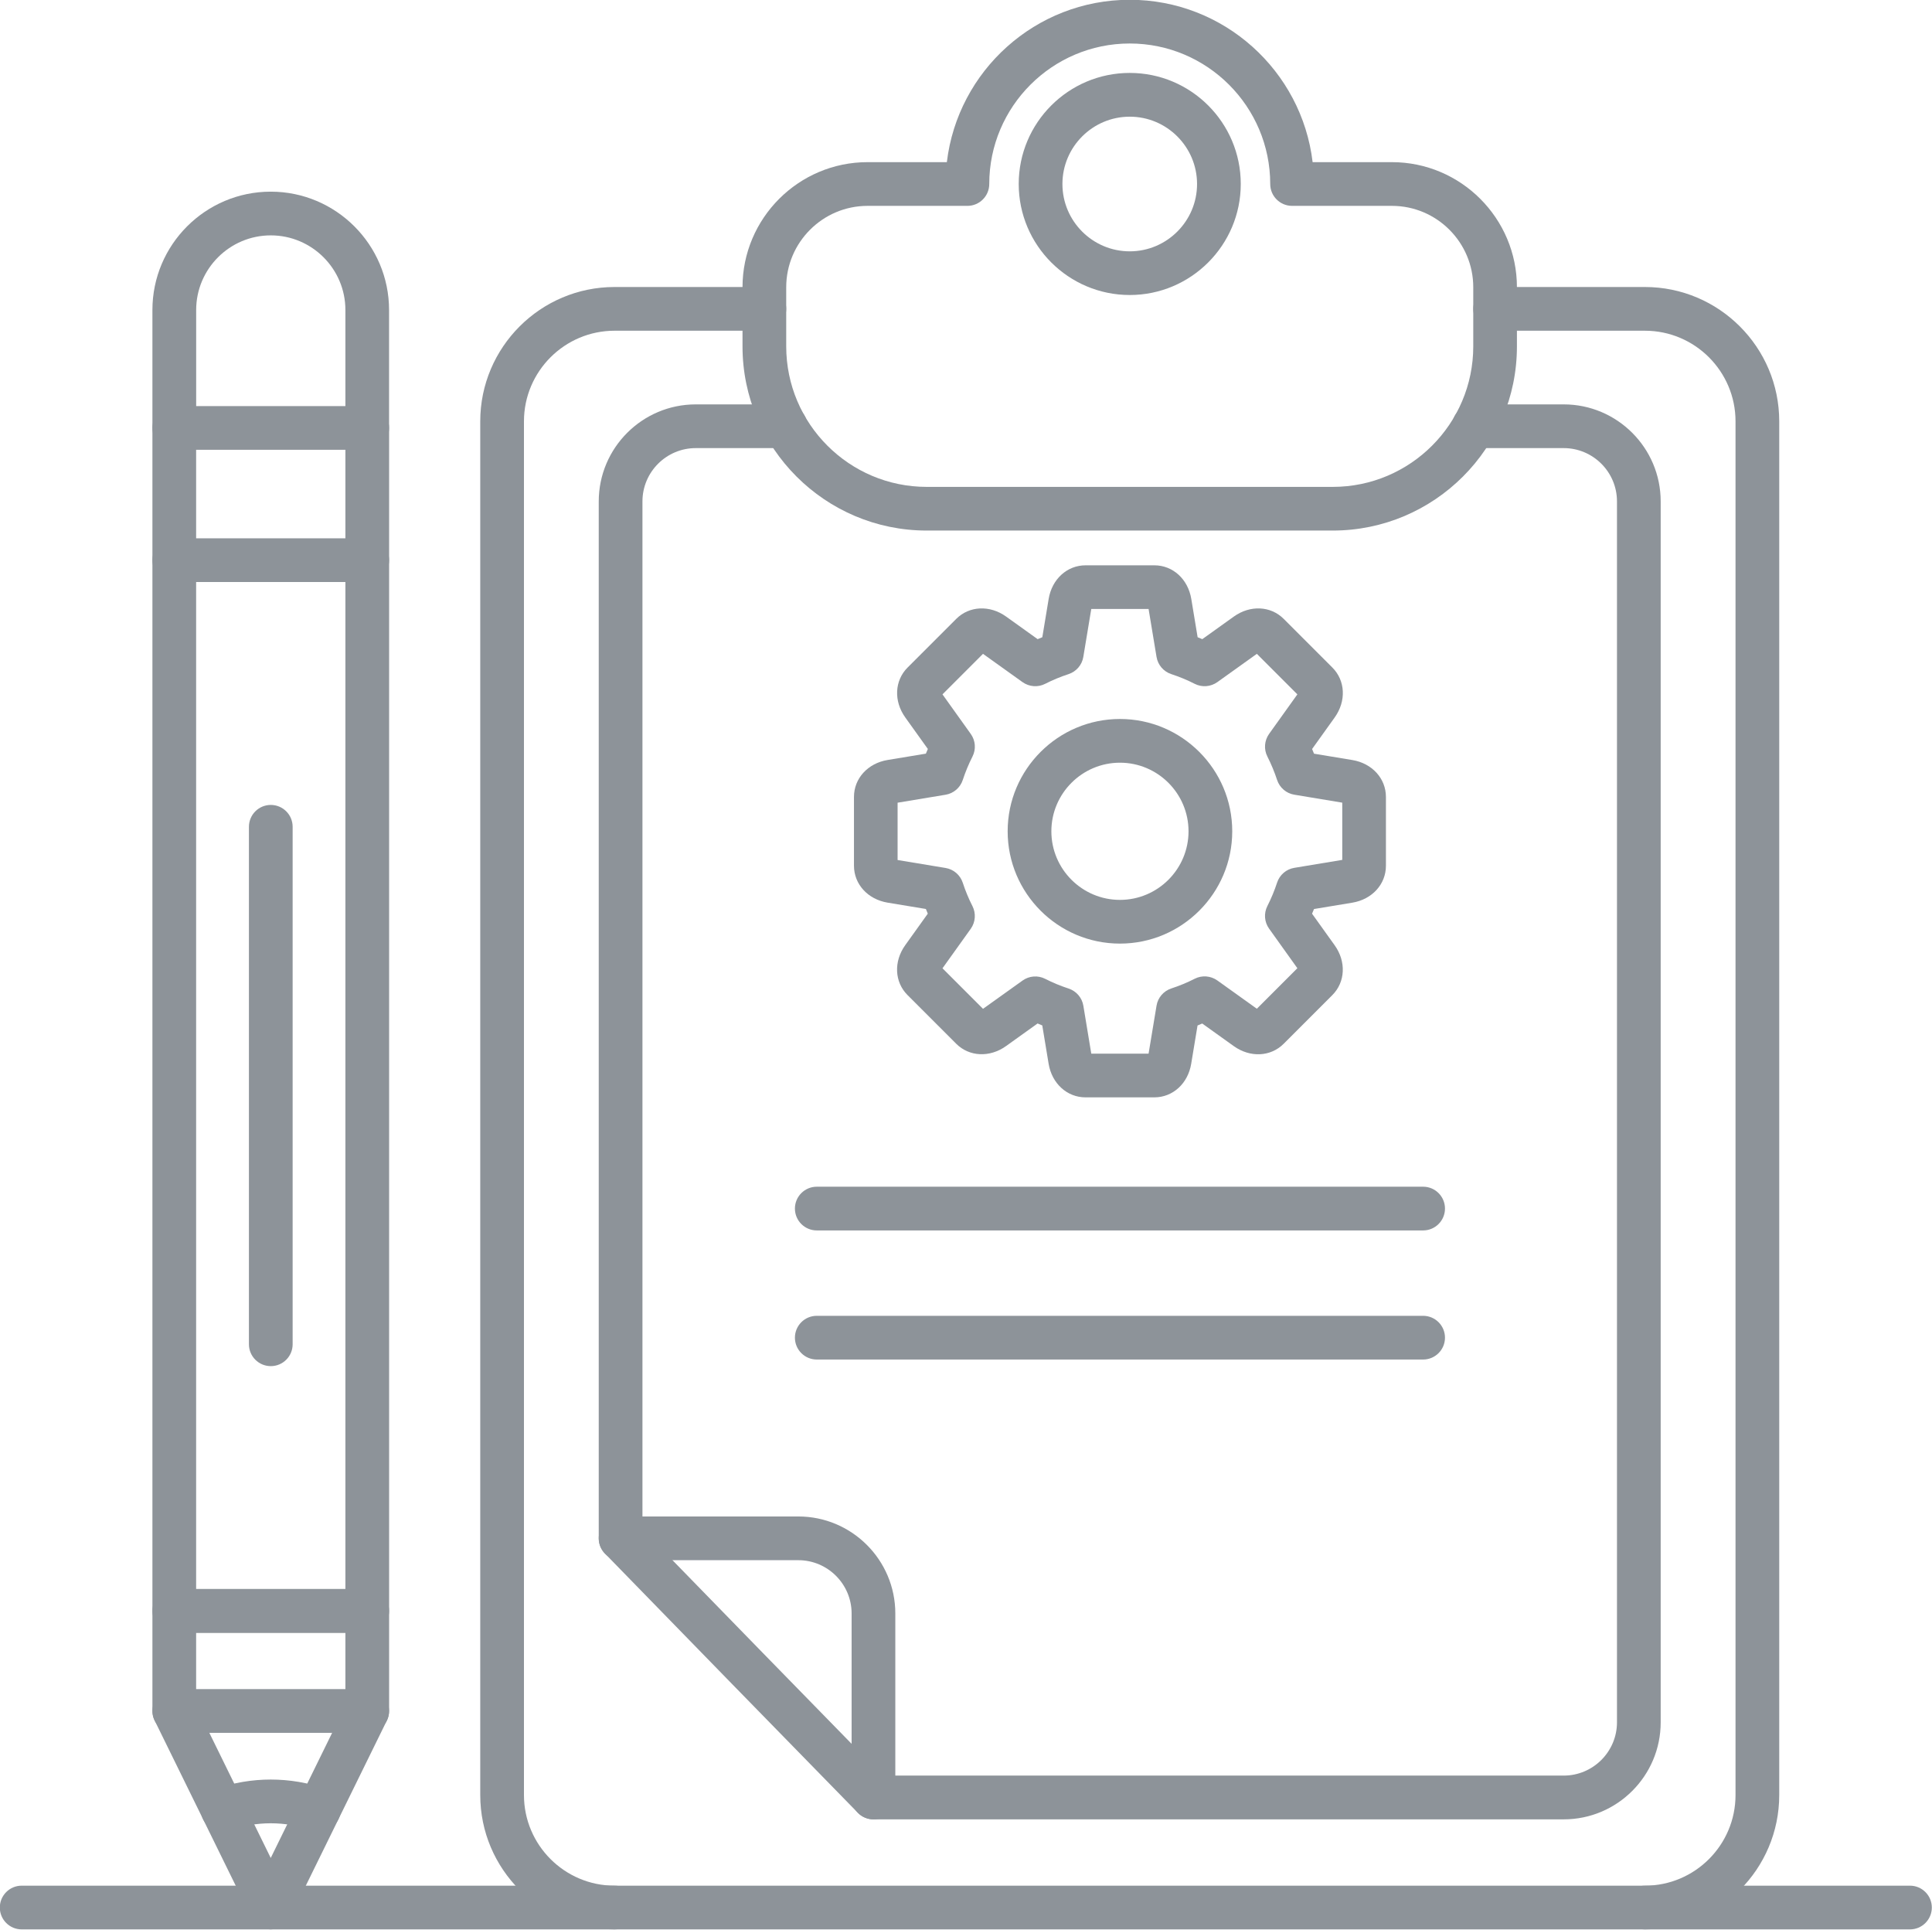
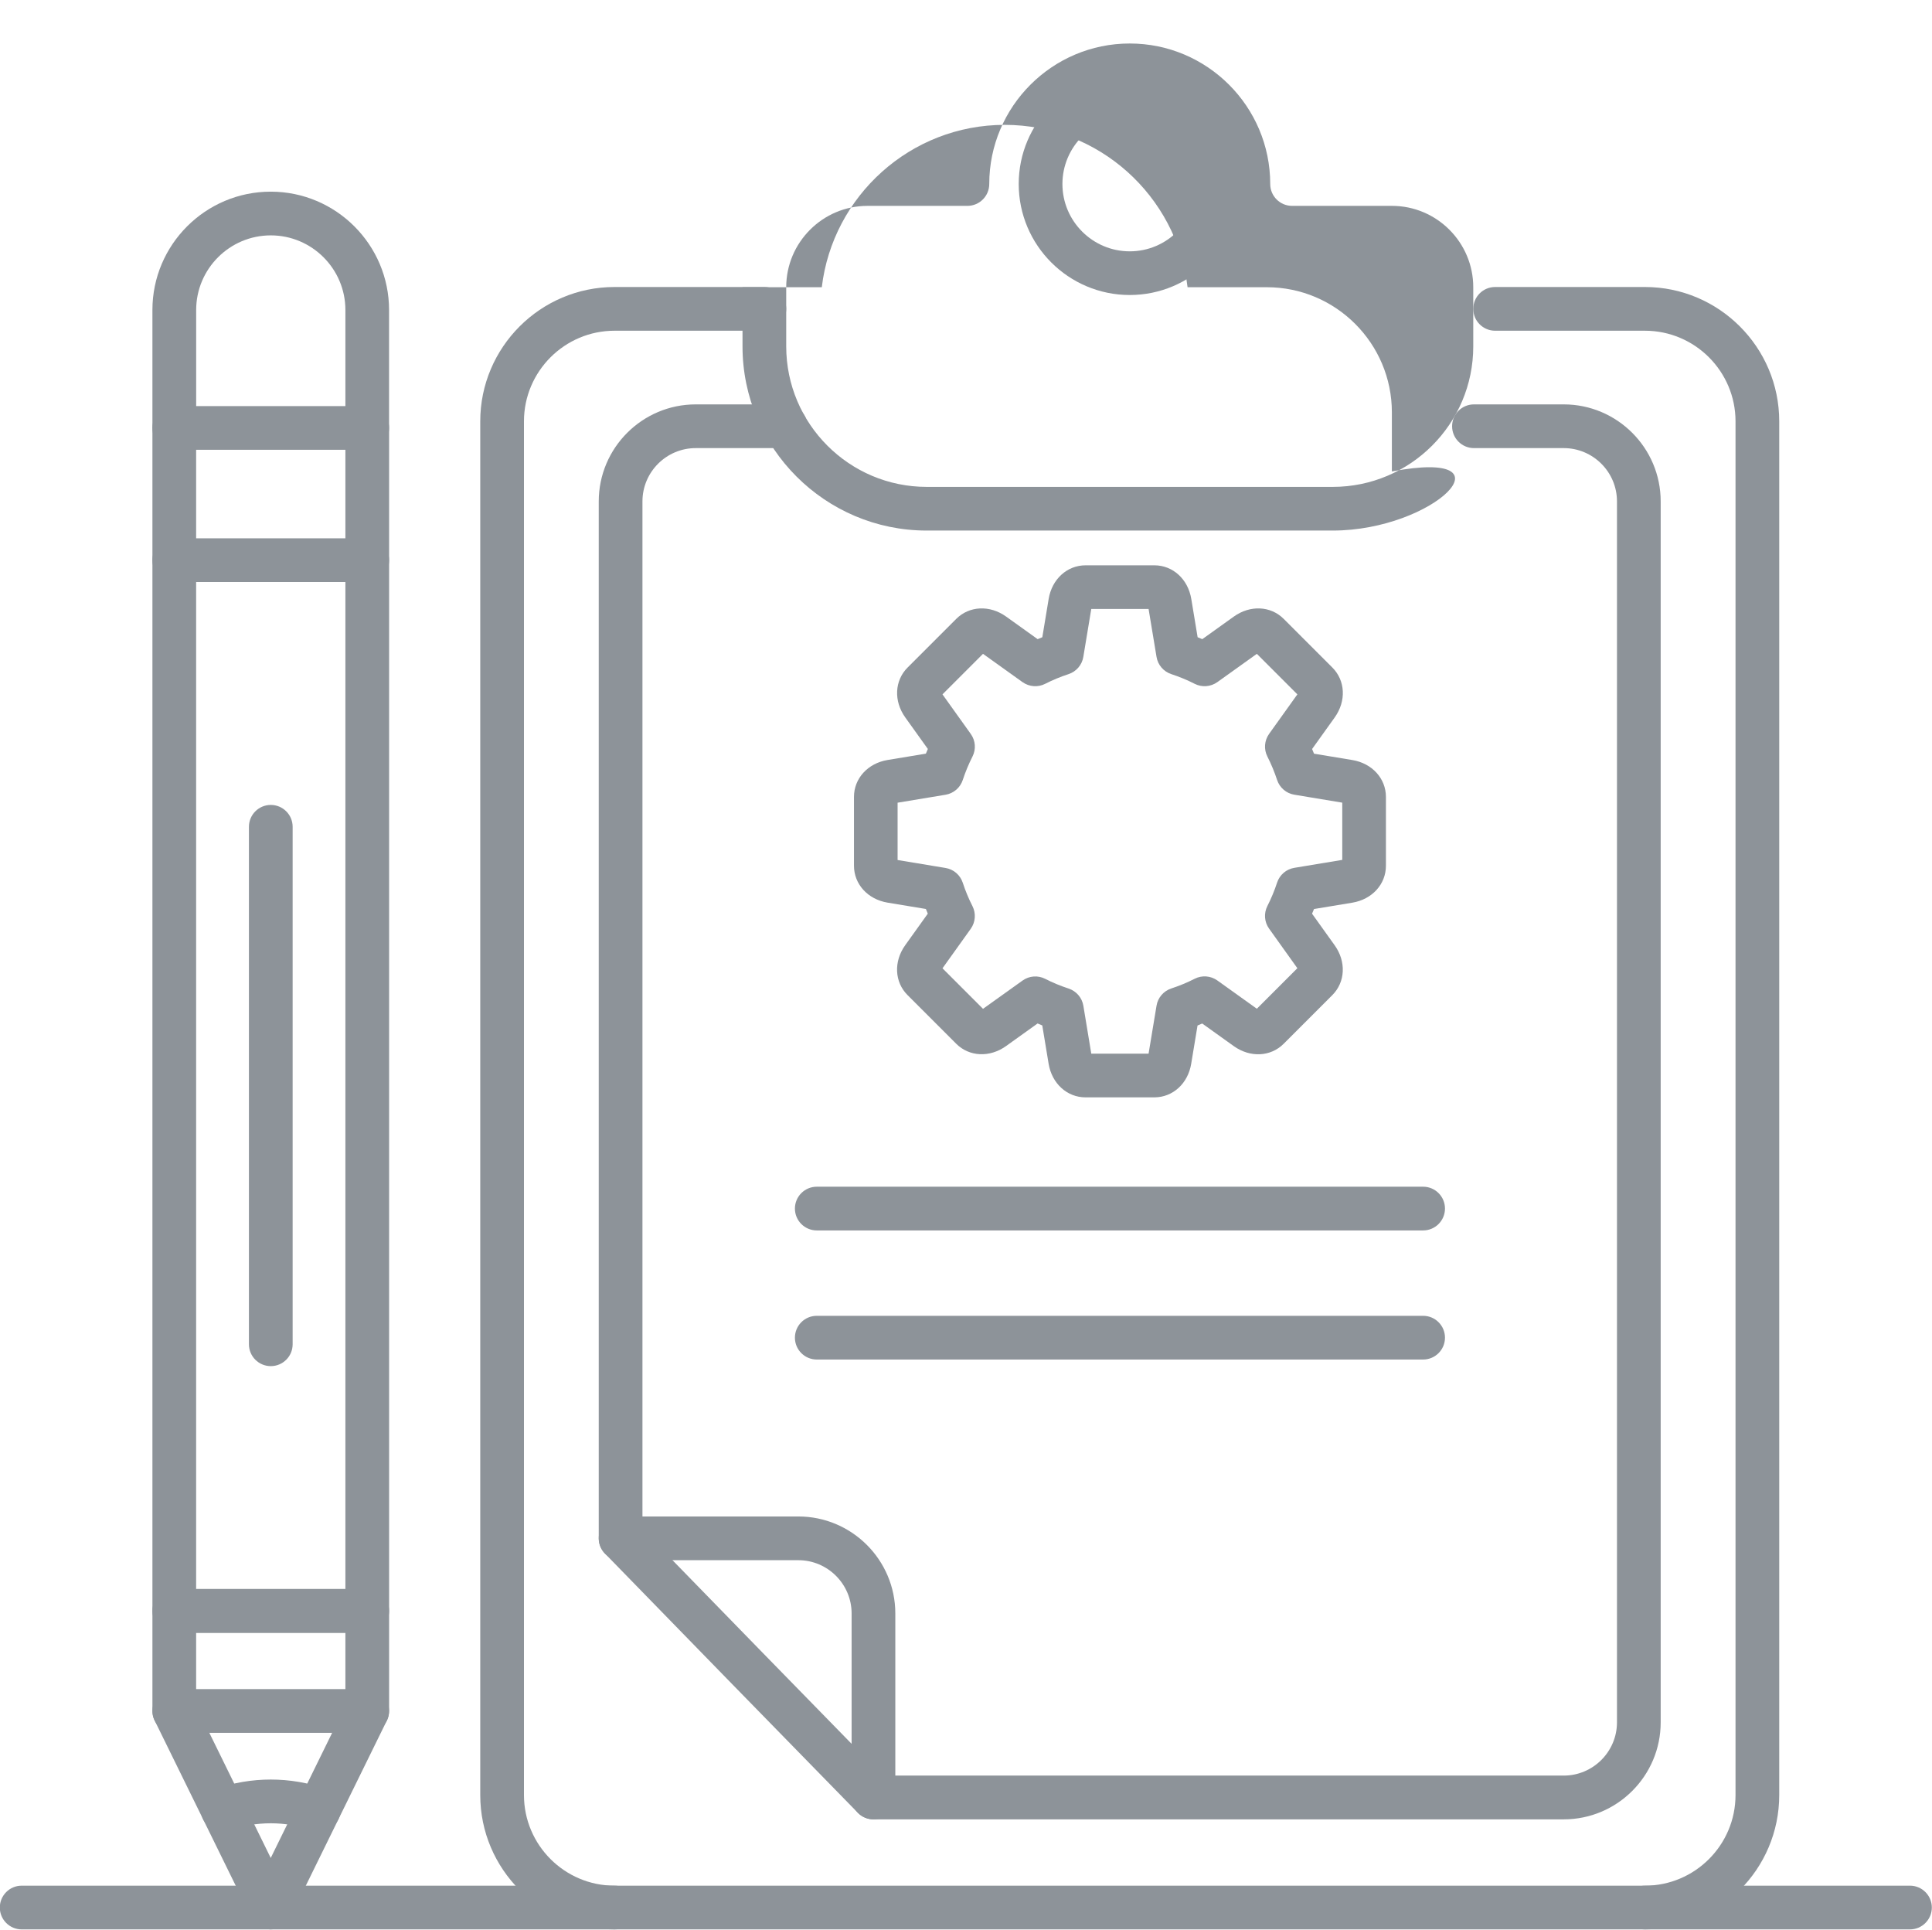
<svg xmlns="http://www.w3.org/2000/svg" fill="#8d9399" height="441.4" preserveAspectRatio="xMidYMid meet" version="1" viewBox="25.3 26.1 442.0 441.4" width="442" zoomAndPan="magnify">
  <g>
    <g>
      <g id="change1_6">
        <path d="M401.62,467.43c-2.76,0-5-2.24-5-5s2.24-5,5-5c11.43,0,20.73-9.3,20.73-20.73V122.48c0-11.43-9.3-20.73-20.73-20.73 h-34.27c-2.76,0-5-2.24-5-5s2.24-5,5-5h34.27c16.94,0,30.73,13.78,30.73,30.73v314.22C432.35,453.65,418.56,467.43,401.62,467.43 z M165.9,467.43c-16.94,0-30.73-13.78-30.73-30.73V122.48c0-16.94,13.78-30.73,30.73-30.73h34.27c2.76,0,5,2.24,5,5s-2.24,5-5,5 H165.9c-11.43,0-20.73,9.3-20.73,20.73v314.22c0,11.43,9.3,20.73,20.73,20.73c2.76,0,5,2.24,5,5S168.66,467.43,165.9,467.43z" />
      </g>
      <g id="change1_9">
-         <path d="M330.21,147.46h-92.9c-23.24,0-42.14-18.9-42.14-42.14V91.8c0-15.78,12.84-28.61,28.61-28.61h18.14 c2.48-20.89,20.3-37.14,41.84-37.14s39.36,16.25,41.84,37.14h18.13c15.78,0,28.61,12.84,28.61,28.61v13.53 C372.35,128.56,353.45,147.46,330.21,147.46z M223.78,73.19c-10.26,0-18.61,8.35-18.61,18.61v13.53 c0,17.72,14.42,32.14,32.14,32.14h92.9c17.72,0,32.14-14.42,32.14-32.14V91.8c0-10.26-8.35-18.61-18.61-18.61H320.9 c-2.76,0-5-2.24-5-5c0-17.72-14.42-32.14-32.14-32.14s-32.14,14.42-32.14,32.14c0,2.76-2.24,5-5,5H223.78z" />
+         <path d="M330.21,147.46h-92.9c-23.24,0-42.14-18.9-42.14-42.14V91.8h18.14 c2.48-20.89,20.3-37.14,41.84-37.14s39.36,16.25,41.84,37.14h18.13c15.78,0,28.61,12.84,28.61,28.61v13.53 C372.35,128.56,353.45,147.46,330.21,147.46z M223.78,73.19c-10.26,0-18.61,8.35-18.61,18.61v13.53 c0,17.72,14.42,32.14,32.14,32.14h92.9c17.72,0,32.14-14.42,32.14-32.14V91.8c0-10.26-8.35-18.61-18.61-18.61H320.9 c-2.76,0-5-2.24-5-5c0-17.72-14.42-32.14-32.14-32.14s-32.14,14.42-32.14,32.14c0,2.76-2.24,5-5,5H223.78z" />
      </g>
      <g id="change1_16">
        <path d="M283.76,93.58c-14,0-25.4-11.39-25.4-25.4s11.39-25.4,25.4-25.4s25.4,11.39,25.4,25.4S297.76,93.58,283.76,93.58z M283.76,52.79c-8.49,0-15.4,6.91-15.4,15.4s6.91,15.4,15.4,15.4s15.4-6.91,15.4-15.4S292.25,52.79,283.76,52.79z" />
      </g>
      <g>
        <g id="change1_3">
          <path d="M383.05,442.26H225.13c-1.34,0-2.63-0.54-3.57-1.5c-16.83-17.18-40.75-41.73-57.86-59.3c-0.91-0.93-1.42-2.19-1.42-3.49 V140.79c0-12.24,9.96-22.19,22.19-22.19h20.53c2.76,0,5,2.24,5,5s-2.24,5-5,5h-20.53c-6.72,0-12.19,5.47-12.19,12.19v235.14 c16.49,16.93,38.7,39.73,54.95,56.32h155.81c6.72,0,12.19-5.47,12.19-12.19V140.79c0-6.72-5.47-12.19-12.19-12.19h-20.53 c-2.76,0-5-2.24-5-5s2.24-5,5-5h20.53c12.24,0,22.19,9.96,22.19,22.19v279.27C405.24,432.3,395.28,442.26,383.05,442.26z" />
        </g>
        <g id="change1_14">
          <path d="M225.13,442.26c-2.76,0-5-2.24-5-5v-42.09c0-6.72-5.47-12.19-12.19-12.19h-40.66c-2.76,0-5-2.24-5-5s2.24-5,5-5h40.66 c12.24,0,22.19,9.96,22.19,22.19v42.09C230.13,440.02,227.89,442.26,225.13,442.26z" />
        </g>
      </g>
      <g>
        <g id="change1_1">
          <path d="M289.39,277.11h-15.75c-4.22,0-7.69-3.16-8.44-7.69l-1.45-8.76c-0.36-0.14-0.72-0.29-1.07-0.45l-7.22,5.17 c-3.73,2.67-8.42,2.45-11.4-0.53l-11.14-11.14c-2.98-2.98-3.2-7.67-0.53-11.4l5.17-7.22c-0.15-0.36-0.3-0.71-0.44-1.07 l-8.76-1.45c-4.53-0.75-7.69-4.22-7.69-8.44v-15.75c0-4.22,3.16-7.69,7.69-8.44l8.76-1.45c0.14-0.36,0.29-0.72,0.45-1.07 l-5.17-7.22c-2.67-3.73-2.45-8.42,0.53-11.4l11.14-11.14c2.98-2.98,7.67-3.2,11.4-0.53l7.22,5.17c0.36-0.15,0.71-0.3,1.07-0.44 l1.45-8.76c0.75-4.53,4.22-7.69,8.44-7.69h15.75c4.22,0,7.69,3.16,8.44,7.69l1.45,8.76c0.36,0.14,0.72,0.29,1.07,0.44l7.22-5.17 c3.73-2.67,8.42-2.45,11.4,0.53l11.14,11.14c2.98,2.98,3.2,7.67,0.53,11.41l-5.17,7.22c0.15,0.36,0.3,0.71,0.44,1.07l8.76,1.45 c4.53,0.75,7.69,4.22,7.69,8.44v15.75c0,4.22-3.16,7.69-7.69,8.44l-8.76,1.45c-0.14,0.36-0.29,0.72-0.45,1.07l5.17,7.22 c2.67,3.73,2.45,8.42-0.53,11.4l-11.14,11.14c-2.99,2.99-7.68,3.2-11.41,0.53l-7.22-5.17c-0.36,0.15-0.71,0.3-1.07,0.45 l-1.45,8.76C297.08,273.95,293.61,277.11,289.39,277.11z M274.96,267.11h13.11l1.82-10.97c0.3-1.84,1.61-3.36,3.38-3.94 c1.83-0.6,3.63-1.34,5.35-2.22c1.66-0.85,3.66-0.69,5.18,0.39l9.04,6.47l9.27-9.27l-6.47-9.05c-1.09-1.52-1.24-3.51-0.39-5.18 c0.88-1.73,1.62-3.52,2.22-5.35c0.58-1.77,2.1-3.08,3.94-3.38l10.97-1.82V209.7l-10.97-1.82c-1.84-0.3-3.36-1.61-3.94-3.38 c-0.6-1.83-1.35-3.63-2.22-5.35c-0.85-1.66-0.69-3.66,0.39-5.18l6.47-9.04l-9.27-9.27l-9.04,6.47 c-1.52,1.08-3.51,1.24-5.18,0.39c-1.72-0.88-3.52-1.62-5.35-2.22c-1.77-0.58-3.08-2.1-3.38-3.94l-1.82-10.97h-13.11l-1.82,10.97 c-0.3,1.84-1.61,3.36-3.38,3.94c-1.83,0.6-3.63,1.34-5.35,2.22c-1.66,0.85-3.66,0.69-5.18-0.39l-9.04-6.47l-9.27,9.27l6.47,9.05 c1.09,1.52,1.24,3.51,0.39,5.18c-0.88,1.73-1.62,3.53-2.22,5.35c-0.58,1.77-2.1,3.08-3.94,3.38l-10.97,1.82v13.11l10.97,1.82 c1.84,0.3,3.36,1.61,3.94,3.38c0.6,1.83,1.34,3.63,2.22,5.35c0.84,1.66,0.69,3.66-0.39,5.18l-6.47,9.04l9.27,9.27l9.05-6.47 c1.52-1.09,3.51-1.24,5.18-0.39c1.72,0.88,3.52,1.62,5.35,2.22c1.77,0.58,3.08,2.1,3.38,3.94L274.96,267.11z" />
        </g>
        <g id="change1_17">
-           <path d="M281.52,241.94c-14.17,0-25.69-11.53-25.69-25.69s11.53-25.69,25.69-25.69s25.69,11.53,25.69,25.69 S295.68,241.94,281.52,241.94z M281.52,200.56c-8.65,0-15.69,7.04-15.69,15.69s7.04,15.69,15.69,15.69s15.69-7.04,15.69-15.69 S290.17,200.56,281.52,200.56z" />
-         </g>
+           </g>
      </g>
      <g>
        <g id="change1_4">
          <path d="M109.32,399.58H65.17c-2.76,0-5-2.24-5-5V154.23c0-2.76,2.24-5,5-5h44.15c2.76,0,5,2.24,5,5v240.35 C114.32,397.34,112.08,399.58,109.32,399.58z M70.17,389.58h34.15V159.23H70.17V389.58z" />
        </g>
        <g id="change1_2">
          <path d="M109.32,159.23c-2.76,0-5-2.24-5-5v-30.25c0-2.76,2.24-5,5-5s5,2.24,5,5v30.25C114.32,157,112.08,159.23,109.32,159.23z M65.17,159.23c-2.76,0-5-2.24-5-5v-30.25c0-2.76,2.24-5,5-5s5,2.24,5,5v30.25C70.17,157,67.93,159.23,65.17,159.23z" />
        </g>
        <g id="change1_7">
          <path d="M109.32,128.99H65.17c-2.76,0-5-2.24-5-5V97.01c0-14.93,12.14-27.07,27.07-27.07s27.07,12.15,27.07,27.07v26.98 C114.32,126.75,112.08,128.99,109.32,128.99z M70.17,118.99h34.15V97.01c0-9.41-7.66-17.07-17.07-17.07 c-9.41,0-17.07,7.66-17.07,17.07V118.99z" />
        </g>
        <g id="change1_12">
          <path d="M109.32,422.47H65.17c-2.76,0-5-2.24-5-5v-22.89c0-2.76,2.24-5,5-5h44.15c2.76,0,5,2.24,5,5v22.89 C114.32,420.23,112.08,422.47,109.32,422.47z M70.17,412.47h34.15v-12.89H70.17V412.47z" />
        </g>
        <g id="change1_13">
          <path d="M87.25,467.43c-1.91,0-3.65-1.08-4.49-2.8l-22.07-44.96c-1.22-2.48-0.19-5.47,2.28-6.69c2.48-1.22,5.47-0.19,6.69,2.29 l17.58,35.82l17.58-35.82c1.22-2.48,4.21-3.5,6.69-2.29c2.48,1.22,3.5,4.21,2.29,6.69l-22.07,44.96 C90.89,466.35,89.15,467.43,87.25,467.43z" />
        </g>
        <g id="change1_11">
          <path d="M98.24,445.03c-0.55,0-1.1-0.09-1.64-0.28c-6.09-2.12-12.62-2.12-18.71,0c-2.61,0.91-5.46-0.47-6.37-3.08 c-0.91-2.61,0.47-5.46,3.08-6.37c8.21-2.86,17.07-2.86,25.28,0c2.61,0.91,3.99,3.76,3.08,6.37 C102.25,443.74,100.31,445.03,98.24,445.03z" />
        </g>
        <g id="change1_10">
          <path d="M87.25,338.59c-2.76,0-5-2.24-5-5V215.22c0-2.76,2.24-5,5-5s5,2.24,5,5v118.37C92.25,336.36,90.01,338.59,87.25,338.59z" />
        </g>
      </g>
      <g id="change1_5">
        <path d="M350.88,307.55H212.16c-2.76,0-5-2.24-5-5s2.24-5,5-5h138.72c2.76,0,5,2.24,5,5S353.64,307.55,350.88,307.55z" />
      </g>
      <g id="change1_8">
        <path d="M350.88,337.08H212.16c-2.76,0-5-2.24-5-5s2.24-5,5-5h138.72c2.76,0,5,2.24,5,5S353.64,337.08,350.88,337.08z" />
      </g>
    </g>
    <g id="change1_15">
      <path d="M462.26,467.43h-432c-2.76,0-5-2.24-5-5s2.24-5,5-5h432c2.76,0,5,2.24,5,5S465.02,467.43,462.26,467.43z" />
    </g>
  </g>
</svg>